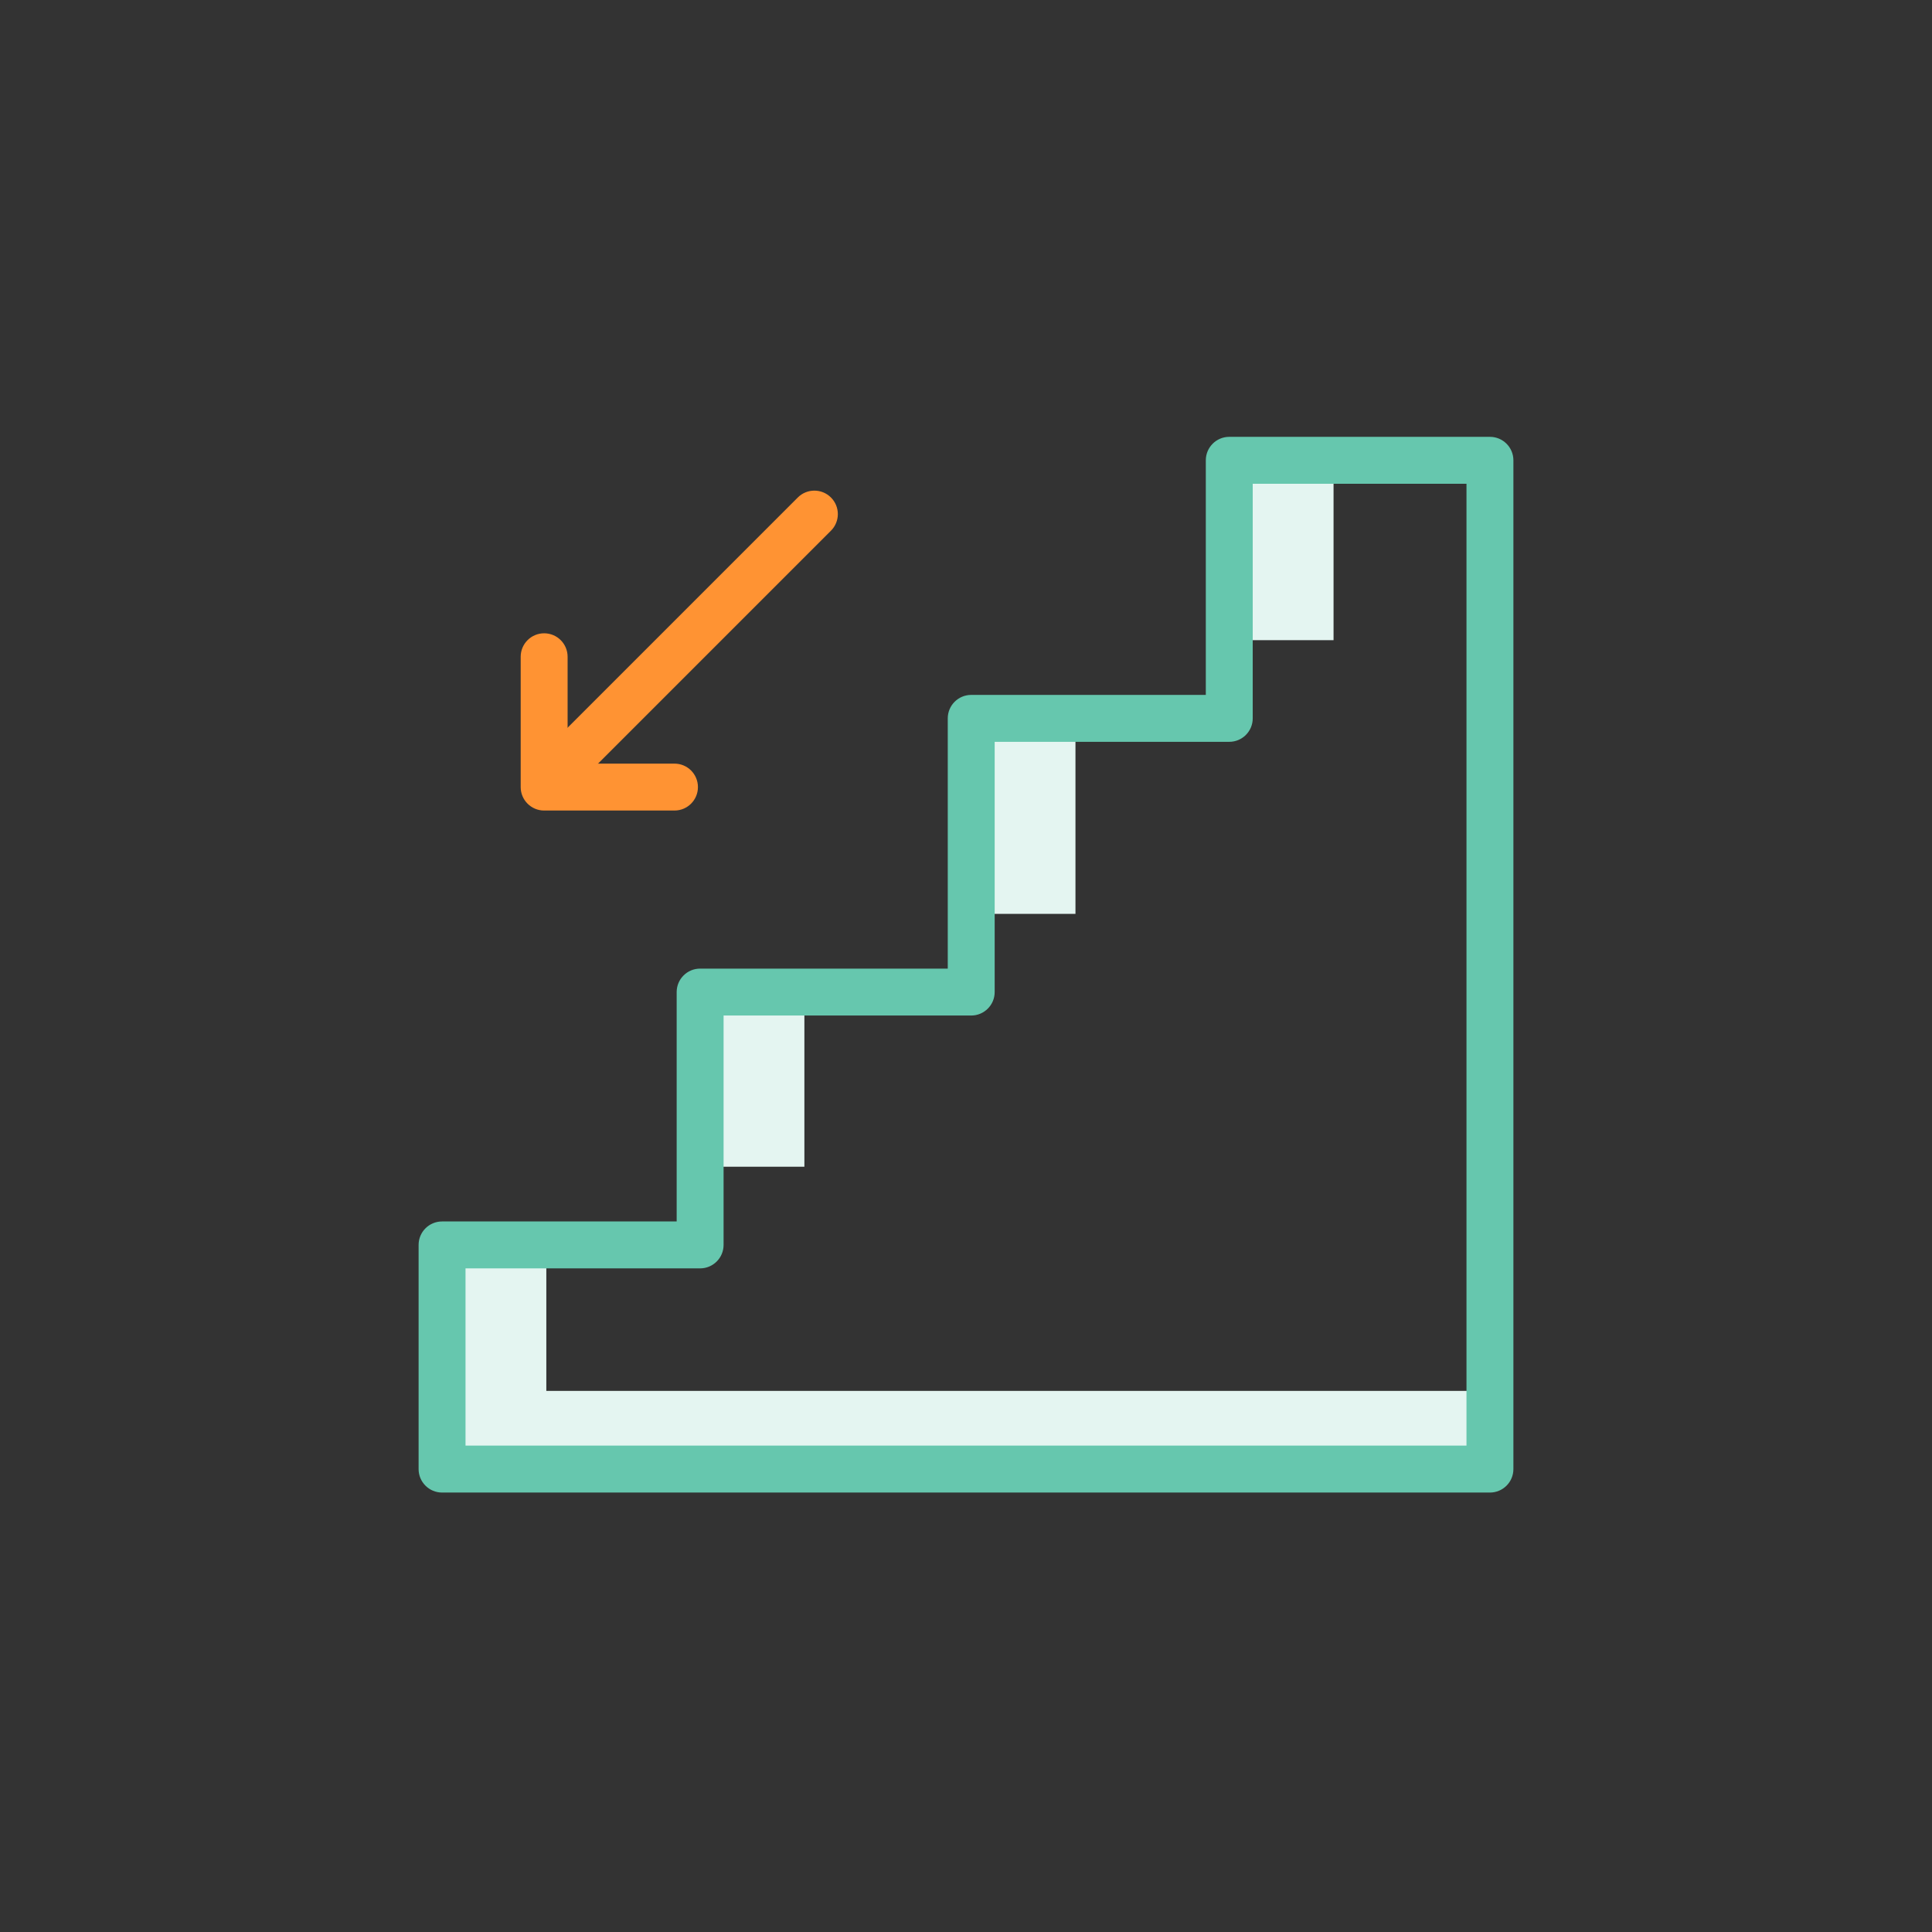
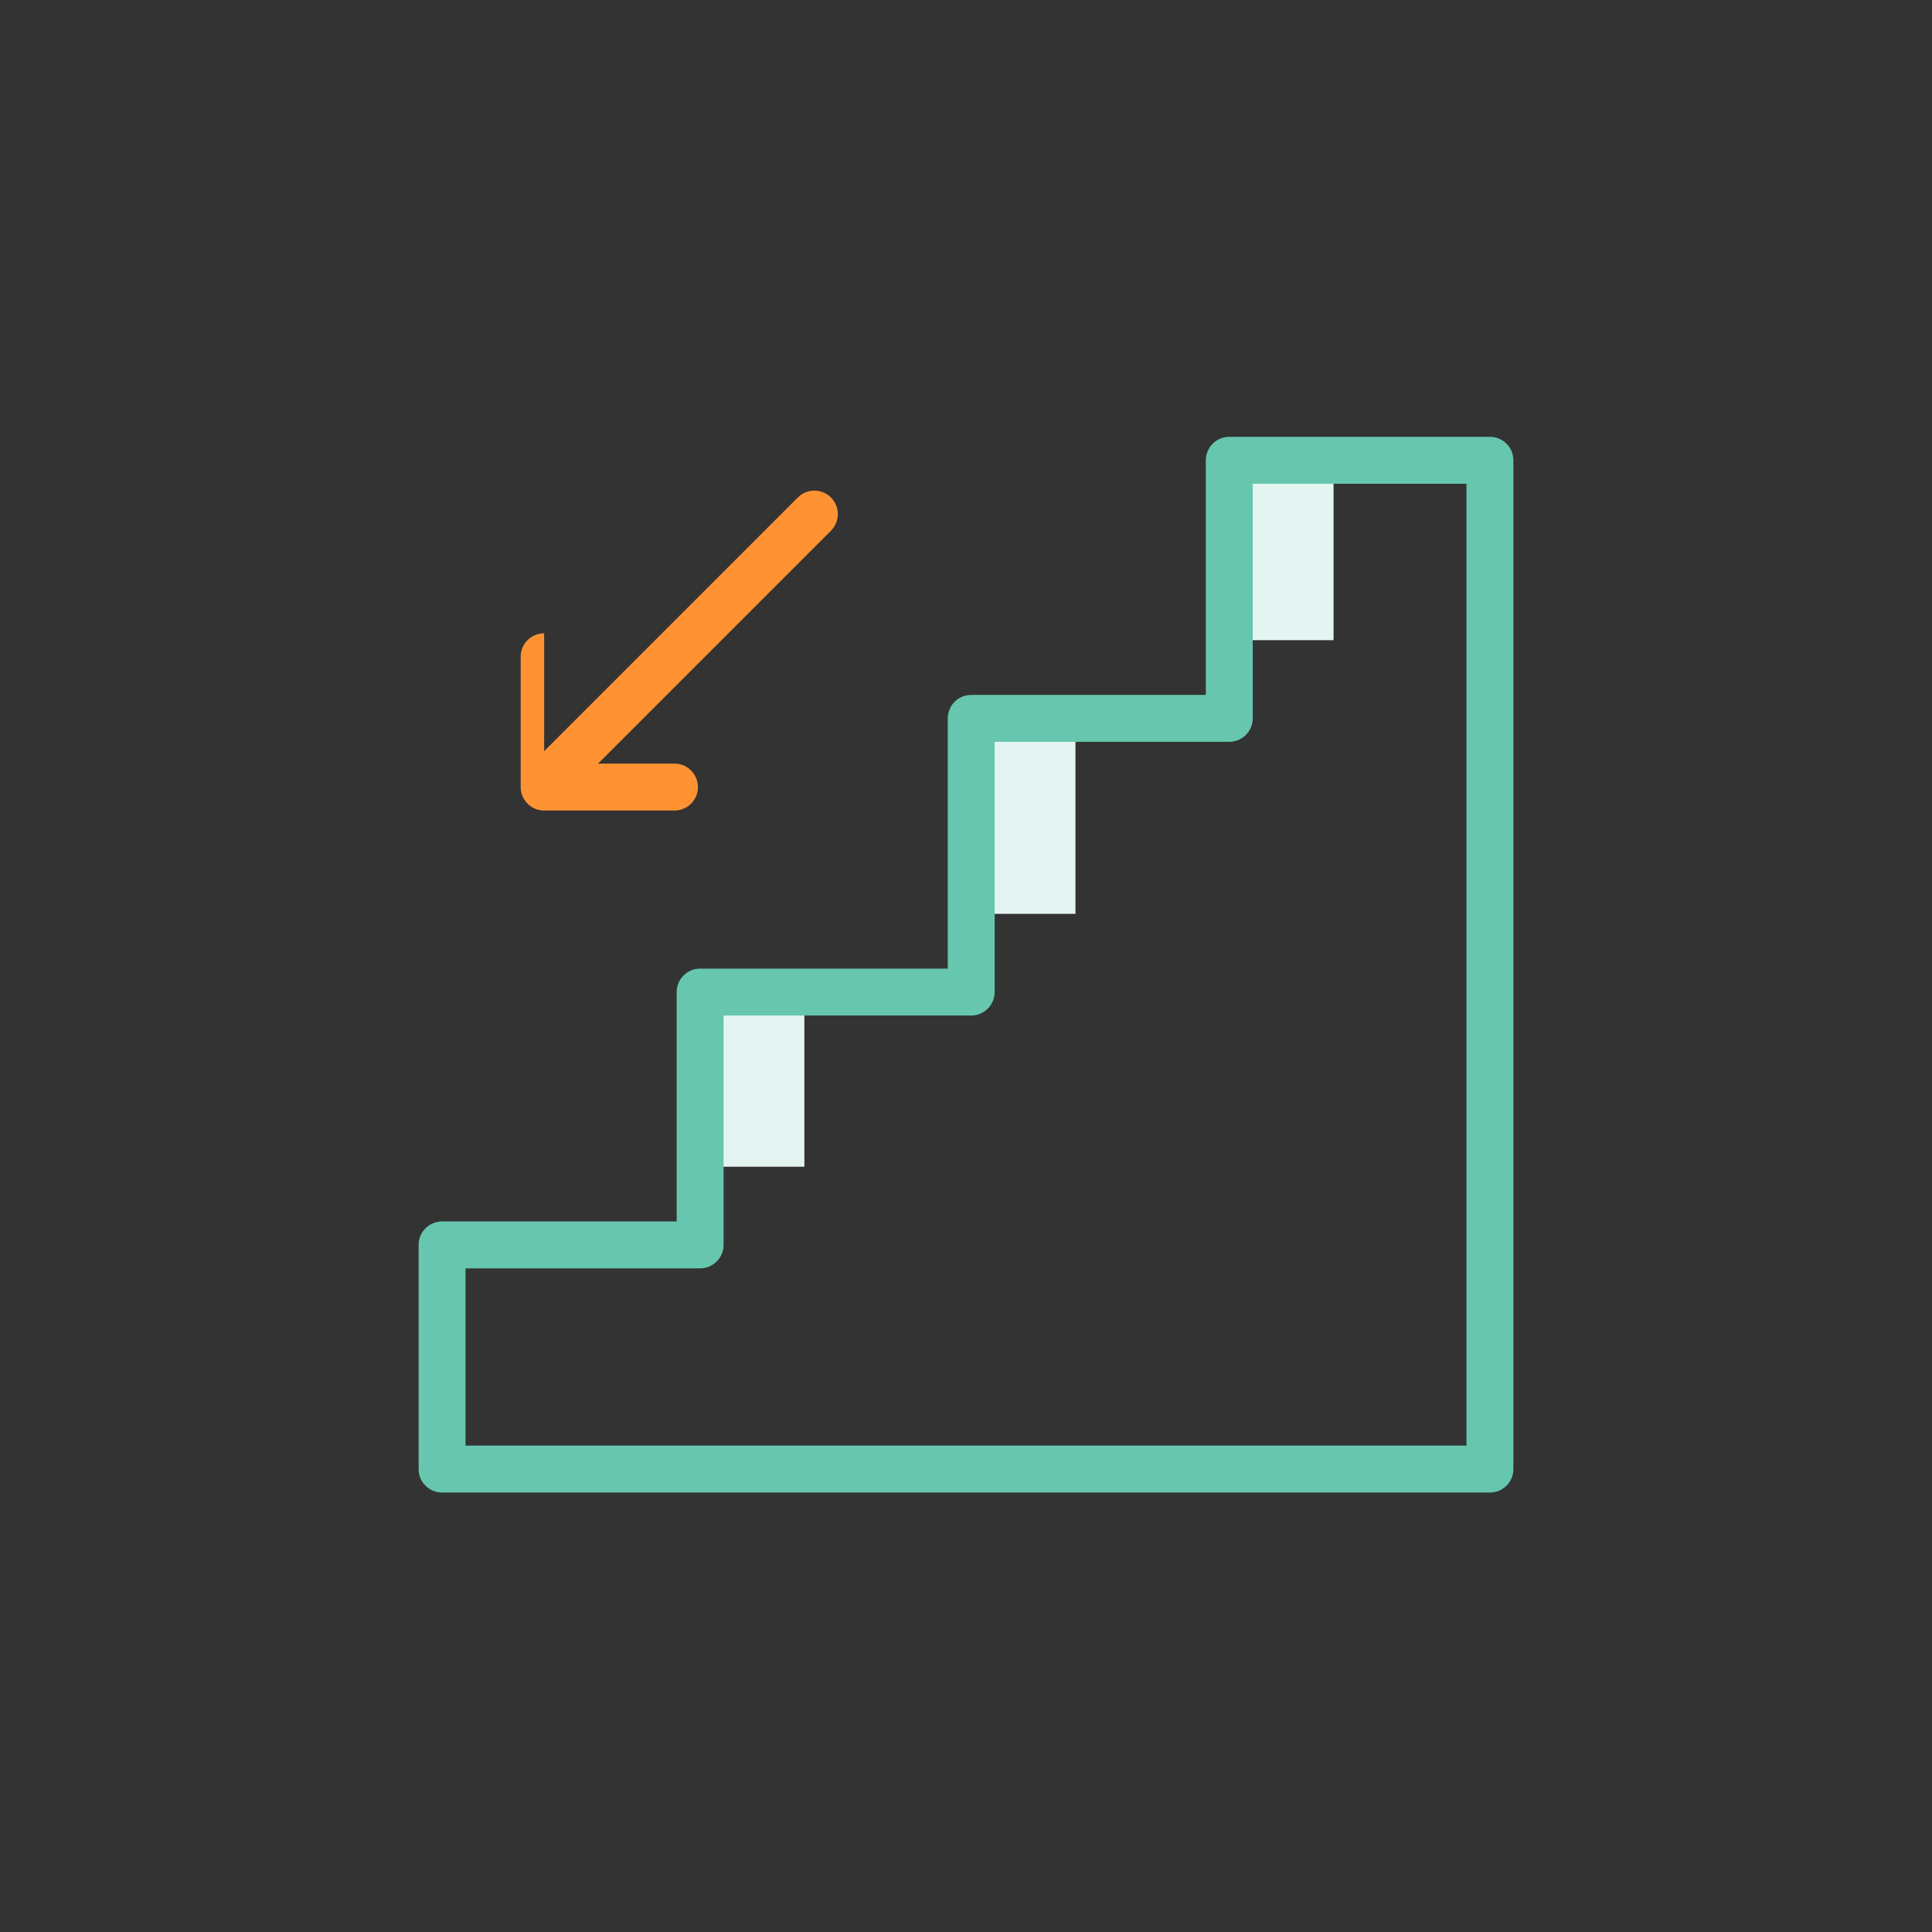
<svg xmlns="http://www.w3.org/2000/svg" width="120" height="120" viewBox="0 0 120 120" fill="none">
  <rect x="0" y="0" width="120" height="120" fill="#333333" stroke="none" />
  <g clip-path="url(#clip0_461_22787)">
    <path d="M76.353 28.591H82.829V39.762H76.353V28.591Z" fill="#E4F5F1" />
    <path d="M60.323 44.619H66.799V56.762H60.323V44.619Z" fill="#E4F5F1" />
-     <path d="M33.933 86.391V77.324H27.457V91.248H92.543V86.391H33.933Z" fill="#E4F5F1" />
    <path d="M43.485 61.619H49.962V72.467H43.485V61.619Z" fill="#E4F5F1" />
-     <path d="M41.893 50.344H33.798C32.993 50.344 32.341 49.692 32.341 48.887V40.792C32.341 39.987 32.993 39.335 33.798 39.335C34.603 39.335 35.255 39.987 35.255 40.792V47.43H41.893C42.698 47.43 43.35 48.082 43.35 48.887C43.35 49.692 42.698 50.344 41.893 50.344Z" fill="#FF9333" />
+     <path d="M41.893 50.344H33.798C32.993 50.344 32.341 49.692 32.341 48.887V40.792C32.341 39.987 32.993 39.335 33.798 39.335V47.43H41.893C42.698 47.43 43.35 48.082 43.35 48.887C43.35 49.692 42.698 50.344 41.893 50.344Z" fill="#FF9333" />
    <path d="M33.869 50.104C33.279 50.104 32.748 49.749 32.522 49.204C32.297 48.66 32.421 48.033 32.838 47.616L49.552 30.901C50.121 30.332 51.044 30.332 51.613 30.901C52.182 31.47 52.182 32.393 51.613 32.962L34.898 49.677C34.625 49.951 34.255 50.104 33.869 50.104Z" fill="#FF9333" />
    <path d="M92.543 27.133H76.352C75.548 27.133 74.895 27.786 74.895 28.59V43.162H60.324C59.519 43.162 58.867 43.815 58.867 44.619V60.162H43.486C42.681 60.162 42.029 60.815 42.029 61.619V75.867H27.457C26.653 75.867 26 76.519 26 77.324V91.248C26 92.052 26.653 92.705 27.457 92.705H92.543C93.347 92.705 94 92.052 94 91.248V28.59C94 27.786 93.347 27.133 92.543 27.133ZM91.086 89.79H28.914V78.781H43.486C44.29 78.781 44.943 78.128 44.943 77.324V63.076H60.324C61.128 63.076 61.781 62.423 61.781 61.619V46.076H76.352C77.157 46.076 77.809 45.423 77.809 44.619V30.048H91.086V89.79Z" fill="#66C7AE" />
  </g>
  <defs>
    <clipPath id="clip0_461_22787">
      <rect width="68" height="68" fill="white" transform="translate(26 26)" />
    </clipPath>
  </defs>
</svg>